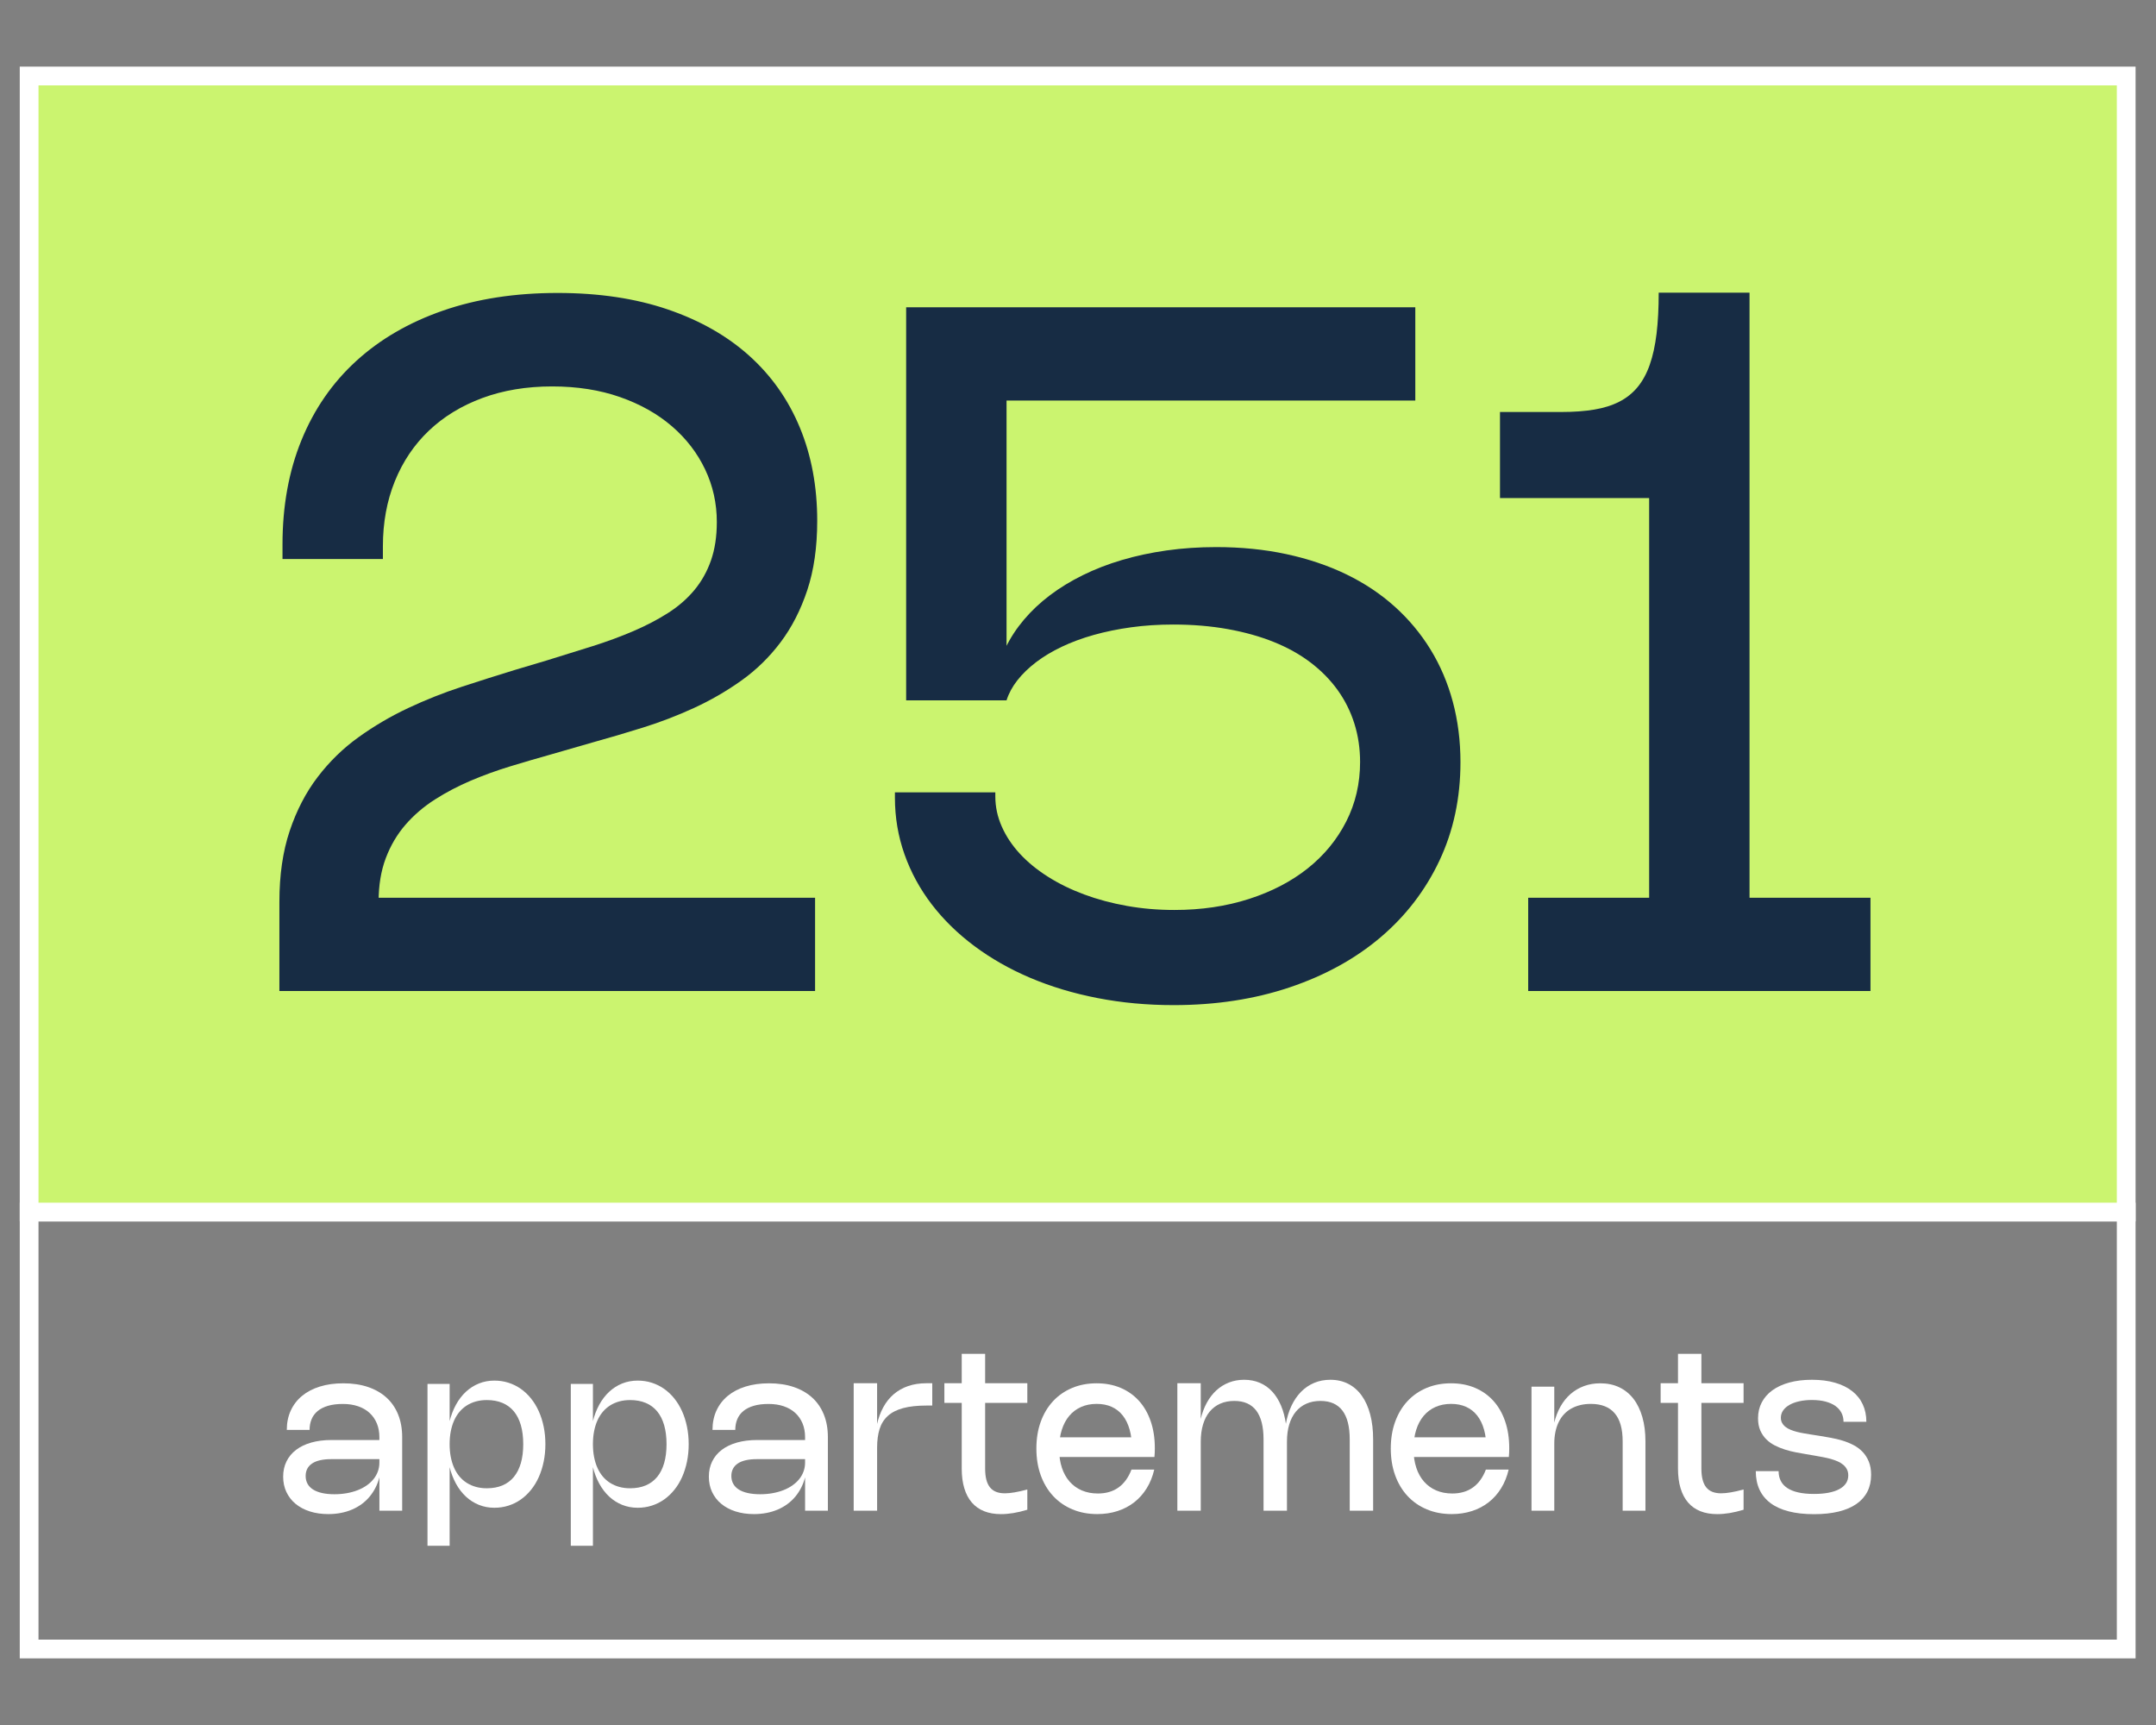
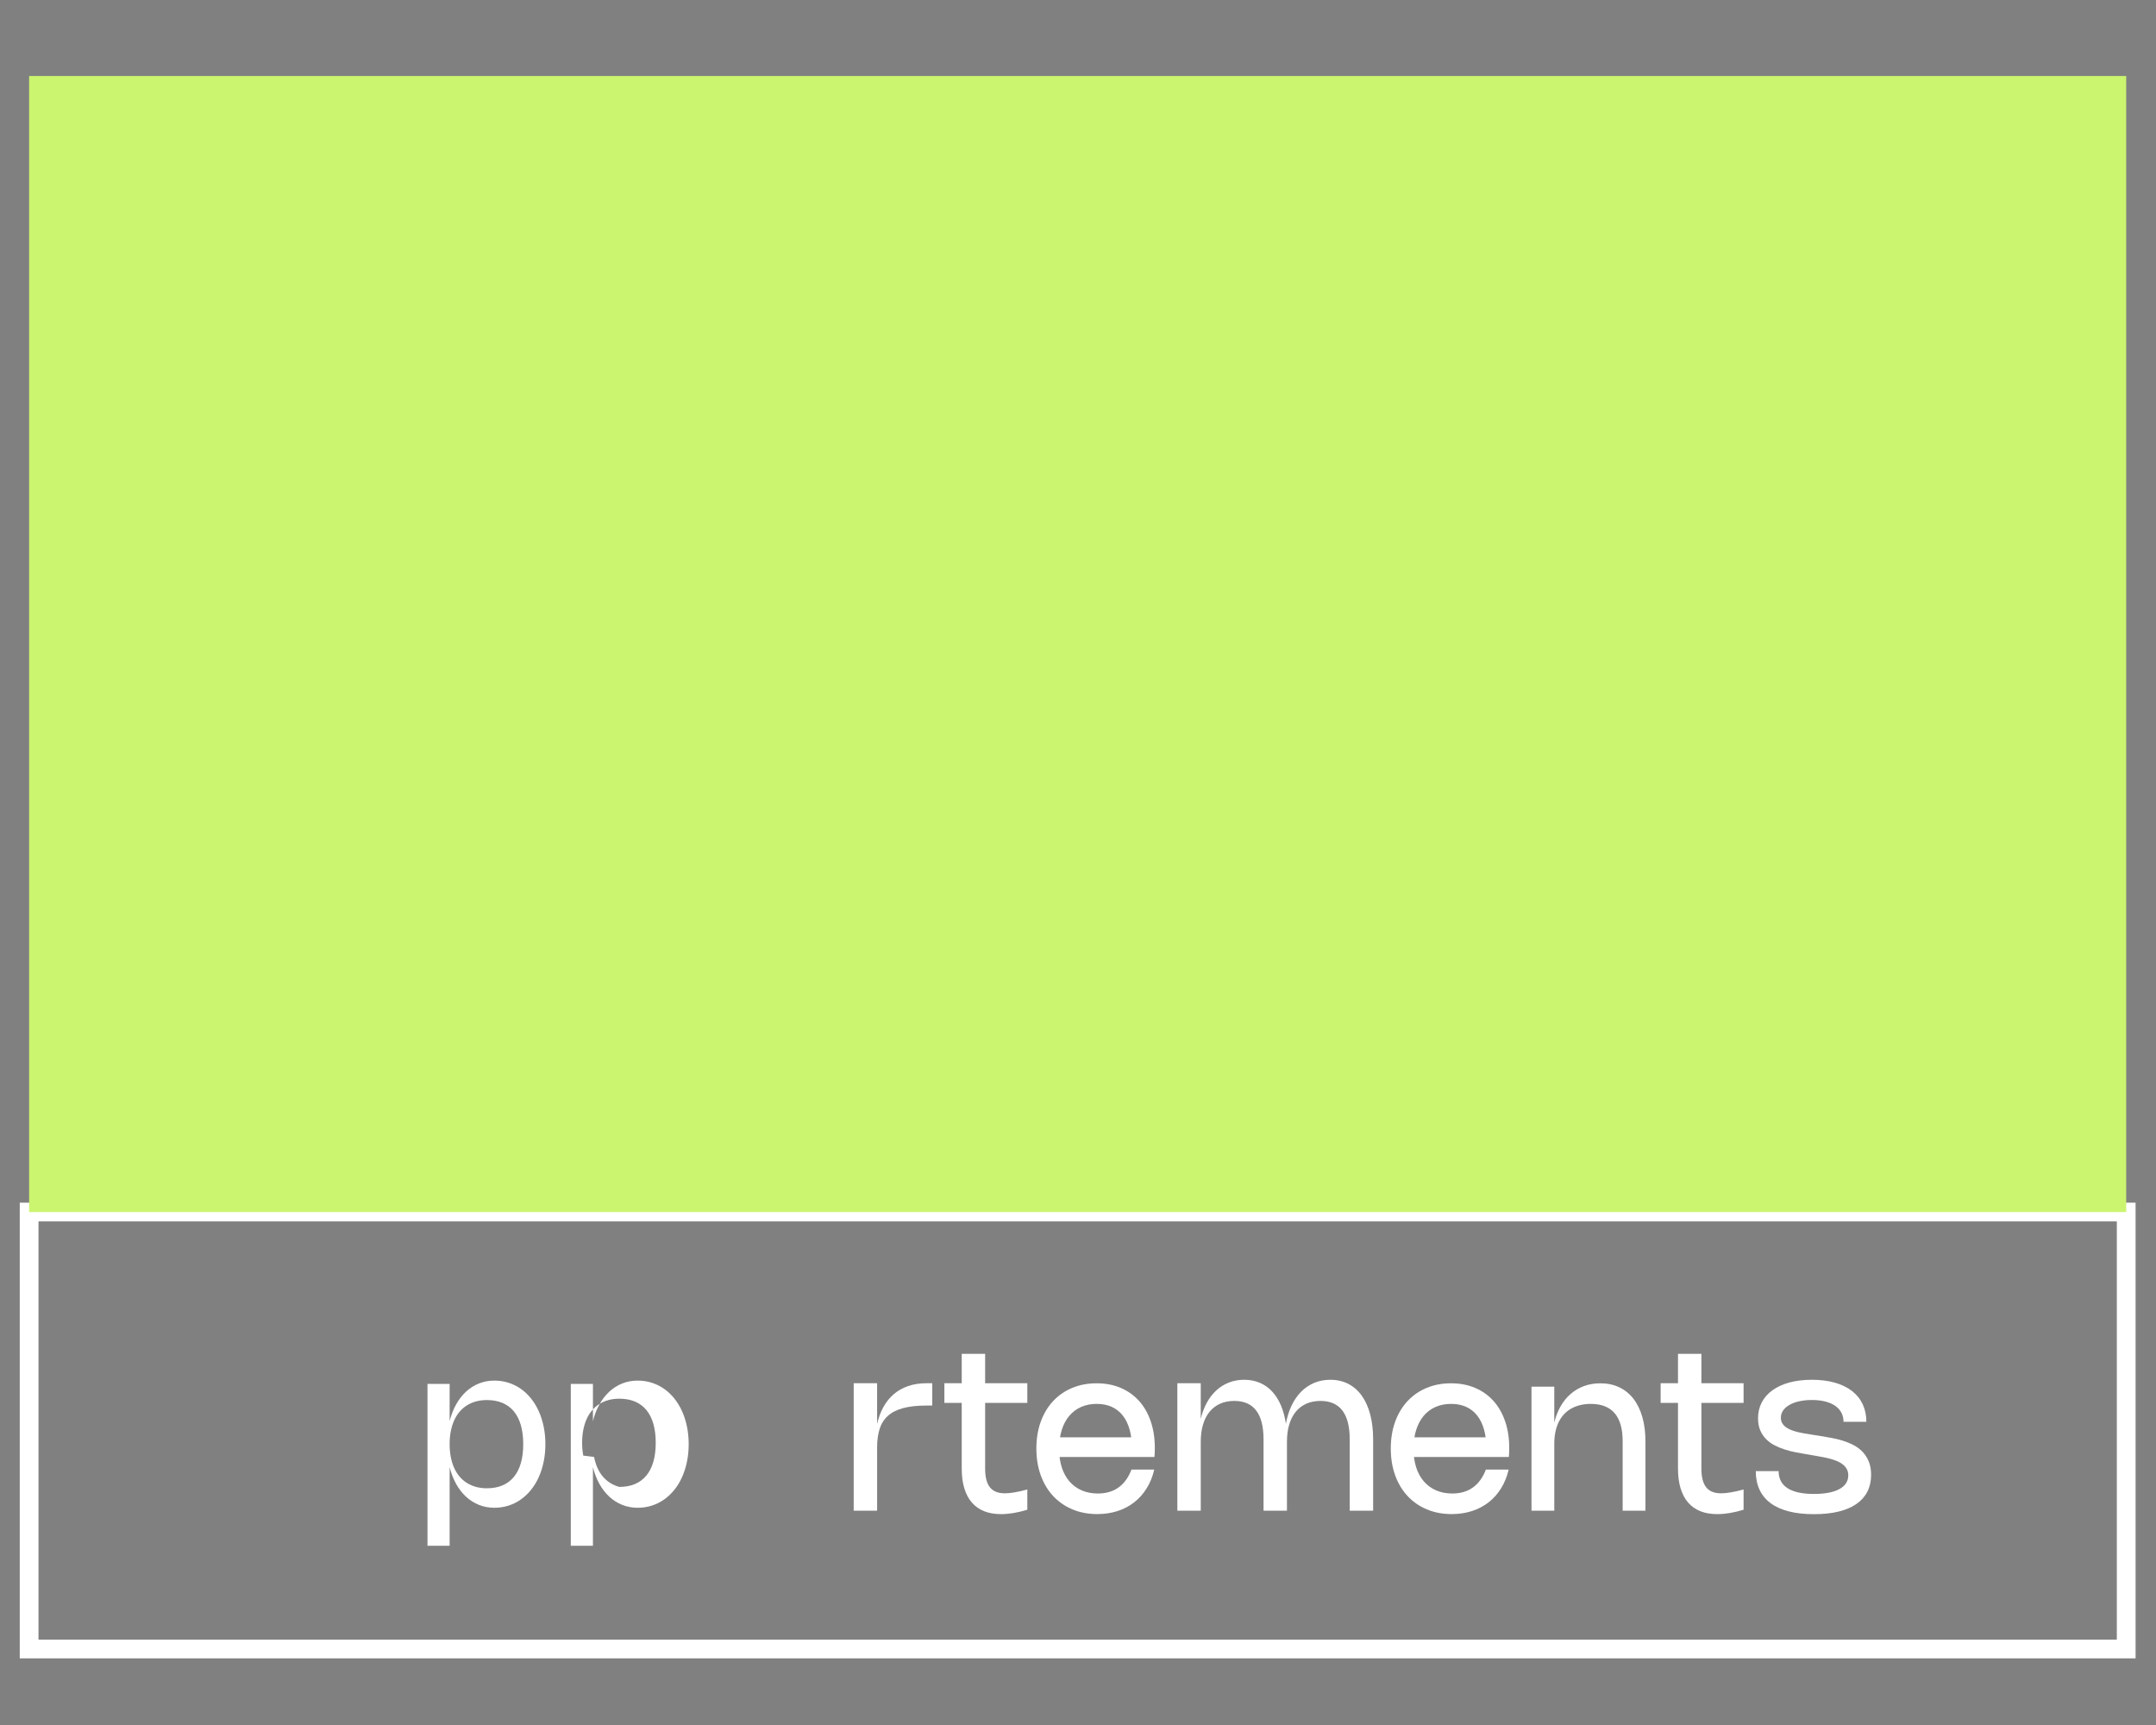
<svg xmlns="http://www.w3.org/2000/svg" id="Layer_1" width="345" height="276" version="1.1" viewBox="0 0 345 276">
  <rect x="0" y="0" width="345" height="276" fill="#808080" stroke="none" />
  <defs>
    <style>
      .st0, .st1 {
        fill: none;
      }

      .st1 {
        stroke: #fff;
        stroke-miterlimit: 10;
        stroke-width: 3px;
      }

      .st2 {
        isolation: isolate;
      }

      .st3 {
        clip-path: url(#clippath-1);
      }

      .st4 {
        clip-path: url(#clippath-2);
      }

      .st5 {
        fill: #fff;
      }

      .st6 {
        fill: #cbf46f;
      }

      .st7 {
        fill: #172c44;
      }

      .st8 {
        clip-path: url(#clippath);
      }
    </style>
    <clipPath id="clippath">
      <rect class="st0" y="7.5" width="345" height="261" />
    </clipPath>
    <clipPath id="clippath-1">
-       <rect class="st0" y="7.5" width="345" height="261" />
-     </clipPath>
+       </clipPath>
    <clipPath id="clippath-2">
-       <rect class="st0" y="7.5" width="345" height="261" />
-     </clipPath>
+       </clipPath>
  </defs>
  <g id="Group_679">
    <g id="Group_673">
      <g id="Group_668">
        <g class="st8">
          <g id="Group_667">
            <rect id="Rectangle_404" class="st1" x="4.661" y="193.928" width="335.571" height="69.911" />
          </g>
        </g>
      </g>
      <rect id="Rectangle_406" class="st6" x="4.661" y="12.161" width="335.571" height="181.768" />
      <g id="Group_670">
        <g class="st3">
          <g id="Group_669">
            <rect id="Rectangle_407" class="st1" x="4.661" y="12.161" width="335.571" height="181.768" />
          </g>
        </g>
      </g>
      <g id="a-2" class="st2">
        <g class="st2">
-           <path class="st5" d="M46.527,225.694c.419-.919,1.021-1.701,1.804-2.35.783-.647,1.732-1.146,2.849-1.494,1.116-.348,2.367-.521,3.753-.521,1.47,0,2.787.196,3.951.589,1.164.394,2.151.959,2.961,1.697.81.737,1.431,1.64,1.863,2.704.432,1.065.648,2.272.648,3.622v11.772h-3.645v-5.436h.027c-.156.617-.369,1.193-.639,1.728s-.591,1.023-.963,1.467-.793.839-1.265,1.184-.984.636-1.539.873-1.15.417-1.787.54c-.636.123-1.305.185-2.007.185-1.086,0-2.073-.143-2.961-.428-.888-.285-1.648-.689-2.282-1.215-.633-.525-1.122-1.155-1.467-1.89-.345-.735-.518-1.553-.518-2.453,0-.905.179-1.722.536-2.447.357-.727.87-1.343,1.539-1.85.669-.507,1.48-.896,2.435-1.166.954-.27,2.031-.405,3.231-.405h7.794v3.061h-7.83c-.672,0-1.263.057-1.773.171s-.938.285-1.283.513c-.345.229-.606.511-.783.847-.177.336-.266.723-.266,1.161,0,.468.101.885.301,1.251.201.365.497.672.887.918s.872.434,1.444.562c.573.129,1.231.193,1.976.193.702,0,1.367-.058,1.994-.171.627-.114,1.208-.276,1.741-.486.534-.21,1.014-.465,1.44-.765.426-.301.789-.638,1.089-1.013s.529-.784.688-1.229c.159-.444.238-.912.238-1.404v-4.068c0-.815-.136-1.551-.409-2.204-.273-.654-.662-1.212-1.166-1.675-.504-.462-1.116-.815-1.836-1.062-.72-.246-1.53-.369-2.43-.369-.918,0-1.711.099-2.38.297-.669.198-1.221.478-1.656.837-.435.36-.759.797-.972,1.31s-.32,1.082-.32,1.706h-3.645c0-1.141.21-2.169.63-3.087h.003Z" />
-         </g>
+           </g>
      </g>
      <g id="p" class="st2">
        <g class="st2">
          <path class="st5" d="M71.951,227.467l-.026.009c.245-1.004.591-1.911,1.037-2.722s.977-1.502,1.592-2.074c.615-.571,1.308-1.012,2.078-1.321.77-.309,1.595-.463,2.476-.463.793,0,1.546.113,2.258.341.711.228,1.369.553,1.973.976s1.149.938,1.636,1.545c.487.606.899,1.286,1.238,2.038.338.753.6,1.572.783,2.459.184.887.276,1.823.276,2.809s-.092,1.922-.276,2.809c-.184.887-.445,1.708-.783,2.464-.338.755-.751,1.435-1.238,2.038-.487.604-1.033,1.119-1.636,1.545-.604.426-1.262.752-1.973.979-.712.228-1.464.342-2.258.342-.881,0-1.706-.155-2.476-.464-.77-.31-1.463-.75-2.078-1.321-.616-.572-1.146-1.265-1.592-2.078-.446-.814-.792-1.723-1.037-2.726l.026.018v12.652h-3.544v-25.9h3.544v6.047-.002ZM72.134,233.114c.123.633.3,1.212.534,1.737.233.524.522.99.866,1.396s.736.747,1.177,1.023c.44.277.927.489,1.461.635s1.11.219,1.728.219c.945,0,1.779-.153,2.503-.46.723-.306,1.331-.758,1.824-1.355.493-.599.866-1.336,1.12-2.214.253-.878.38-1.889.38-3.032s-.127-2.153-.38-3.032c-.254-.877-.626-1.614-1.116-2.209s-1.098-1.046-1.825-1.352c-.726-.307-1.562-.46-2.507-.46-.618,0-1.194.073-1.728.219s-1.021.357-1.461.635c-.441.277-.833.618-1.177,1.023-.344.406-.633.869-.866,1.392s-.411,1.1-.534,1.732-.184,1.316-.184,2.052.061,1.419.184,2.052h0Z" />
        </g>
      </g>
      <g id="p-2" class="st2">
        <g class="st2">
-           <path class="st5" d="M94.881,227.467l-.026.009c.245-1.004.591-1.911,1.037-2.722s.977-1.502,1.592-2.074c.615-.571,1.308-1.012,2.078-1.321.77-.309,1.595-.463,2.476-.463.793,0,1.546.113,2.258.341.711.228,1.369.553,1.973.976s1.149.938,1.636,1.545c.487.606.899,1.286,1.238,2.038.338.753.6,1.572.783,2.459.184.887.276,1.823.276,2.809s-.092,1.922-.276,2.809c-.184.887-.445,1.708-.783,2.464-.338.755-.751,1.435-1.238,2.038-.487.604-1.033,1.119-1.636,1.545-.604.426-1.262.752-1.973.979-.712.228-1.464.342-2.258.342-.881,0-1.706-.155-2.476-.464-.77-.31-1.463-.75-2.078-1.321-.616-.572-1.146-1.265-1.592-2.078-.446-.814-.792-1.723-1.037-2.726l.026.018v12.652h-3.544v-25.9h3.544v6.047-.002ZM95.064,233.114c.123.633.3,1.212.534,1.737.233.524.522.99.866,1.396s.736.747,1.177,1.023c.44.277.927.489,1.461.635s1.11.219,1.728.219c.945,0,1.779-.153,2.503-.46.723-.306,1.331-.758,1.824-1.355.493-.599.866-1.336,1.12-2.214.253-.878.38-1.889.38-3.032s-.127-2.153-.38-3.032c-.254-.877-.626-1.614-1.116-2.209s-1.098-1.046-1.825-1.352c-.726-.307-1.562-.46-2.507-.46-.618,0-1.194.073-1.728.219s-1.021.357-1.461.635c-.441.277-.833.618-1.177,1.023-.344.406-.633.869-.866,1.392s-.411,1.1-.534,1.732-.184,1.316-.184,2.052.061,1.419.184,2.052h0Z" />
+           <path class="st5" d="M94.881,227.467l-.026.009c.245-1.004.591-1.911,1.037-2.722s.977-1.502,1.592-2.074c.615-.571,1.308-1.012,2.078-1.321.77-.309,1.595-.463,2.476-.463.793,0,1.546.113,2.258.341.711.228,1.369.553,1.973.976s1.149.938,1.636,1.545c.487.606.899,1.286,1.238,2.038.338.753.6,1.572.783,2.459.184.887.276,1.823.276,2.809s-.092,1.922-.276,2.809c-.184.887-.445,1.708-.783,2.464-.338.755-.751,1.435-1.238,2.038-.487.604-1.033,1.119-1.636,1.545-.604.426-1.262.752-1.973.979-.712.228-1.464.342-2.258.342-.881,0-1.706-.155-2.476-.464-.77-.31-1.463-.75-2.078-1.321-.616-.572-1.146-1.265-1.592-2.078-.446-.814-.792-1.723-1.037-2.726l.026.018v12.652h-3.544v-25.9h3.544v6.047-.002ZM95.064,233.114c.123.633.3,1.212.534,1.737.233.524.522.99.866,1.396s.736.747,1.177,1.023c.44.277.927.489,1.461.635c.945,0,1.779-.153,2.503-.46.723-.306,1.331-.758,1.824-1.355.493-.599.866-1.336,1.12-2.214.253-.878.38-1.889.38-3.032s-.127-2.153-.38-3.032c-.254-.877-.626-1.614-1.116-2.209s-1.098-1.046-1.825-1.352c-.726-.307-1.562-.46-2.507-.46-.618,0-1.194.073-1.728.219s-1.021.357-1.461.635c-.441.277-.833.618-1.177,1.023-.344.406-.633.869-.866,1.392s-.411,1.1-.534,1.732-.184,1.316-.184,2.052.061,1.419.184,2.052h0Z" />
        </g>
      </g>
      <g id="a-3" class="st2">
        <g class="st2">
-           <path class="st5" d="M114.647,225.694c.42-.919,1.021-1.701,1.805-2.35.783-.647,1.732-1.146,2.849-1.494,1.115-.348,2.366-.521,3.753-.521,1.47,0,2.787.196,3.951.589,1.163.394,2.15.959,2.961,1.697.81.737,1.431,1.64,1.862,2.704.433,1.065.648,2.272.648,3.622v11.772h-3.646v-5.436h.027c-.156.617-.369,1.193-.639,1.728-.271.534-.591,1.023-.963,1.467-.372.444-.794.839-1.265,1.184-.472.345-.984.636-1.539.873-.556.237-1.15.417-1.787.54-.636.123-1.305.185-2.007.185-1.086,0-2.073-.143-2.961-.428s-1.648-.689-2.281-1.215-1.122-1.155-1.467-1.89c-.346-.735-.518-1.553-.518-2.453,0-.905.179-1.722.535-2.447.357-.727.87-1.343,1.539-1.85s1.48-.896,2.435-1.166c.954-.27,2.031-.405,3.231-.405h7.794v3.061h-7.83c-.672,0-1.264.057-1.773.171s-.938.285-1.282.513c-.345.229-.606.511-.783.847s-.266.723-.266,1.161c0,.468.101.885.302,1.251.201.365.496.672.887.918.39.246.871.434,1.444.562s1.231.193,1.976.193c.702,0,1.366-.058,1.993-.171.627-.114,1.208-.276,1.741-.486.534-.21,1.015-.465,1.44-.765.426-.301.789-.638,1.089-1.013s.529-.784.688-1.229.238-.912.238-1.404v-4.068c0-.815-.136-1.551-.409-2.204-.273-.654-.661-1.212-1.165-1.675-.504-.462-1.116-.815-1.836-1.062-.721-.246-1.53-.369-2.431-.369-.918,0-1.711.099-2.38.297-.67.198-1.222.478-1.656.837-.436.36-.759.797-.972,1.31-.214.513-.32,1.082-.32,1.706h-3.645c0-1.141.21-2.169.63-3.087h.003Z" />
-         </g>
+           </g>
      </g>
      <g id="r" class="st2">
        <g class="st2">
          <path class="st5" d="M140.353,241.714h-3.746v-20.396h3.746v6.614l-.027.009c.228-1.029.565-1.955,1.013-2.774.447-.82,1.002-1.516,1.665-2.086.663-.57,1.432-1.007,2.308-1.31.876-.302,1.856-.453,2.942-.453h.925v3.57h-.916c-1.492,0-2.744.138-3.755.412s-1.824.689-2.438,1.244c-.613.555-1.053,1.253-1.318,2.095s-.398,1.83-.398,2.965v10.11h-.001Z" />
        </g>
      </g>
      <g id="t-2" class="st2">
        <g class="st2">
          <path class="st5" d="M151.118,224.463v-3.146h13.273v3.146h-13.273ZM162.158,242.089c-.7.113-1.361.171-1.984.171-1.018,0-1.917-.156-2.696-.467-.78-.312-1.436-.774-1.966-1.388s-.933-1.375-1.207-2.285c-.274-.909-.412-1.962-.412-3.159v-18.343h3.746v18.353c0,.679.063,1.266.189,1.762.126.497.318.907.574,1.23.256.324.583.566.98.727s.871.24,1.42.24c.432,0,.94-.05,1.526-.148.585-.099,1.273-.252,2.062-.462v3.237c-.79.24-1.534.418-2.234.532h.002Z" />
        </g>
      </g>
      <g id="e-2" class="st2">
        <g class="st2">
          <path class="st5" d="M169.912,234.811c.288.876.701,1.622,1.238,2.237.536.614,1.188,1.087,1.952,1.417.766.33,1.625.495,2.579.495.653,0,1.257-.081,1.809-.243s1.052-.403,1.499-.725c.446-.32.843-.72,1.188-1.197s.638-1.03.878-1.66h3.645c-.258,1.11-.66,2.106-1.206,2.988s-1.21,1.629-1.993,2.241c-.783.611-1.674,1.08-2.673,1.403-.999.324-2.078.486-3.235.486-1.465,0-2.795-.252-3.992-.756-1.196-.504-2.223-1.215-3.078-2.133-.854-.918-1.516-2.022-1.984-3.312-.468-1.29-.701-2.721-.701-4.293,0-1.56.23-2.98.692-4.262.462-1.28,1.116-2.379,1.962-3.294.847-.915,1.861-1.623,3.047-2.124,1.185-.501,2.497-.751,3.938-.751,1.422,0,2.706.244,3.852.733,1.146.489,2.124,1.184,2.935,2.083.81.9,1.434,1.989,1.872,3.268.438,1.277.656,2.709.656,4.293,0,.228-.004.454-.013.68-.01.225-.026.469-.05.733h-16.021v-3.15h14.302l-1.927,3.123c.019-.204.032-.414.041-.63s.014-.432.014-.648c0-1.151-.125-2.173-.374-3.064-.249-.891-.613-1.643-1.093-2.254-.48-.612-1.07-1.077-1.769-1.396-.699-.317-1.502-.477-2.408-.477-.93,0-1.766.165-2.506.495-.741.33-1.371.804-1.891,1.422-.519.618-.918,1.368-1.196,2.25-.279.882-.419,1.872-.419,2.97v.099c0,1.093.144,2.076.432,2.952h-.002Z" />
        </g>
      </g>
      <g id="m" class="st2">
        <g class="st2">
          <path class="st5" d="M192.143,241.714h-3.746v-20.396h3.746v5.791l-.027.019c.228-.993.556-1.883.985-2.669.428-.786.939-1.452,1.535-1.998.595-.546,1.268-.965,2.017-1.258s1.559-.439,2.428-.439c.919,0,1.758.162,2.517.485.758.324,1.421.794,1.988,1.411.567.616,1.037,1.369,1.41,2.257s.637,1.896.791,3.024l-.046-.009c.19-1.11.495-2.107.911-2.992.416-.886.932-1.638,1.545-2.258.613-.619,1.313-1.094,2.1-1.424s1.645-.495,2.576-.495c1.072,0,2.033.219,2.881.656.848.438,1.566,1.068,2.156,1.892.588.823,1.039,1.826,1.35,3.007.312,1.181.467,2.512.467,3.991v11.405h-3.746v-11.405c0-1.023-.097-1.919-.291-2.688-.194-.768-.485-1.408-.874-1.924-.389-.515-.876-.901-1.462-1.161-.586-.259-1.267-.388-2.044-.388-.845,0-1.599.146-2.261.439-.664.293-1.227.718-1.689,1.276-.462.558-.814,1.242-1.059,2.054-.244.811-.365,1.73-.365,2.761v11.035h-3.746v-11.405c0-1.023-.098-1.919-.291-2.688-.195-.768-.486-1.408-.875-1.924-.389-.515-.875-.901-1.461-1.161-.586-.259-1.268-.388-2.045-.388-.845,0-1.599.146-2.262.439-.662.293-1.225.718-1.688,1.276s-.816,1.242-1.059,2.054c-.244.811-.366,1.73-.366,2.761v11.037Z" />
        </g>
      </g>
      <g id="e-3" class="st2">
        <g class="st2">
          <path class="st5" d="M226.624,234.811c.288.876.701,1.622,1.238,2.237.536.614,1.188,1.087,1.952,1.417.766.33,1.625.495,2.579.495.653,0,1.257-.081,1.809-.243s1.052-.403,1.499-.725c.446-.32.843-.72,1.188-1.197s.638-1.03.878-1.66h3.645c-.258,1.11-.66,2.106-1.206,2.988s-1.21,1.629-1.993,2.241c-.783.611-1.674,1.08-2.673,1.403-.999.324-2.078.486-3.235.486-1.465,0-2.795-.252-3.992-.756-1.196-.504-2.223-1.215-3.078-2.133-.854-.918-1.516-2.022-1.984-3.312-.468-1.29-.701-2.721-.701-4.293,0-1.56.23-2.98.692-4.262.462-1.28,1.116-2.379,1.962-3.294.847-.915,1.861-1.623,3.047-2.124,1.185-.501,2.497-.751,3.938-.751,1.422,0,2.706.244,3.852.733,1.146.489,2.124,1.184,2.935,2.083.81.9,1.434,1.989,1.872,3.268.438,1.277.656,2.709.656,4.293,0,.228-.004.454-.013.68-.01.225-.026.469-.05.733h-16.021v-3.15h14.302l-1.927,3.123c.019-.204.032-.414.041-.63s.014-.432.014-.648c0-1.151-.125-2.173-.374-3.064-.249-.891-.613-1.643-1.093-2.254-.48-.612-1.07-1.077-1.769-1.396-.699-.317-1.502-.477-2.408-.477-.93,0-1.766.165-2.506.495-.741.33-1.371.804-1.891,1.422-.519.618-.918,1.368-1.196,2.25-.279.882-.419,1.872-.419,2.97v.099c0,1.093.144,2.076.432,2.952h-.002Z" />
        </g>
      </g>
      <g id="n" class="st2">
        <g class="st2">
          <path class="st5" d="M248.713,241.714h-3.646v-19.845h3.646v5.832l-.027.018c.234-.996.574-1.889,1.021-2.678.447-.788.987-1.458,1.62-2.007s1.35-.971,2.151-1.265,1.666-.44,2.596-.44c1.135,0,2.148.213,3.042.639.895.426,1.65,1.04,2.269,1.841s1.092,1.775,1.422,2.925.495,2.443.495,3.884v11.097h-3.646v-11.097c0-.996-.104-1.868-.314-2.615s-.528-1.37-.954-1.872c-.426-.5-.957-.877-1.593-1.129-.637-.252-1.38-.378-2.232-.378-.611,0-1.181.064-1.705.193-.525.129-1.005.316-1.44.562s-.82.551-1.156.913c-.336.363-.618.78-.846,1.251-.229.472-.402.993-.522,1.566s-.18,1.195-.18,1.867v10.737h-.001Z" />
        </g>
      </g>
      <g id="t-3" class="st2">
        <g class="st2">
          <path class="st5" d="M265.733,224.463v-3.146h13.273v3.146h-13.273ZM276.773,242.089c-.7.113-1.361.171-1.984.171-1.018,0-1.916-.156-2.696-.467-.78-.312-1.436-.774-1.966-1.388s-.933-1.375-1.207-2.285c-.274-.909-.411-1.962-.411-3.159v-18.343h3.746v18.353c0,.679.062,1.266.189,1.762.126.497.317.907.573,1.23.256.324.583.566.98.727.398.16.871.24,1.42.24.432,0,.94-.05,1.526-.148s1.273-.252,2.062-.462v3.237c-.789.24-1.534.418-2.233.532h.001Z" />
        </g>
      </g>
      <g id="s-2" class="st2">
        <g class="st2">
          <path class="st5" d="M293.644,221.234c1.082.314,1.994.763,2.737,1.346s1.308,1.289,1.693,2.118c.385.83.578,1.76.578,2.789h-3.654c0-.524-.109-1-.328-1.429s-.543-.796-.971-1.102c-.429-.305-.958-.541-1.587-.707-.629-.167-1.354-.25-2.174-.25-.733,0-1.406.068-2.017.204-.61.135-1.135.328-1.572.578-.438.249-.777.549-1.018.896-.24.349-.36.735-.36,1.161,0,.32.067.602.203.842s.32.452.555.634.509.336.823.462c.314.127.652.236,1.014.329.36.092.735.171,1.123.235.389.065.771.128,1.147.189l1.359.213c.574.093,1.174.196,1.8.311.626.113,1.242.263,1.85.448.607.185,1.188.421,1.739.708.552.286,1.036.646,1.452,1.077s.749.95.999,1.554.375,1.317.375,2.137c0,1.006-.198,1.898-.593,2.679-.395.779-.978,1.438-1.748,1.975-.771.536-1.724.943-2.858,1.221s-2.445.416-3.931.416c-1.548,0-2.905-.15-4.07-.453-1.166-.302-2.137-.746-2.914-1.332-.776-.586-1.361-1.306-1.753-2.159-.392-.854-.587-1.837-.587-2.946h3.653c0,.586.114,1.105.343,1.559.228.453.576.835,1.045,1.146s1.058.548,1.767.708,1.545.24,2.507.24c.87,0,1.644-.064,2.322-.194.678-.129,1.251-.32,1.72-.573s.827-.562,1.073-.93c.247-.367.37-.788.37-1.263,0-.376-.072-.703-.218-.98-.145-.277-.342-.521-.592-.73-.249-.21-.546-.391-.888-.541-.343-.151-.714-.282-1.114-.394-.401-.111-.819-.206-1.254-.287-.435-.08-.874-.16-1.318-.24l-1.359-.231c-.518-.086-1.067-.185-1.646-.296-.58-.11-1.155-.256-1.726-.435s-1.116-.4-1.637-.666c-.521-.265-.98-.597-1.378-.994-.398-.397-.716-.869-.953-1.415s-.356-1.192-.356-1.938c0-.938.199-1.785.597-2.544.398-.758.969-1.405,1.712-1.942.742-.536,1.646-.949,2.71-1.239s2.265-.435,3.603-.435c1.388,0,2.622.157,3.705.472v-.002Z" />
        </g>
      </g>
      <g id="Group_672">
        <g class="st4">
          <g id="Group_671">
            <g id="_2" class="st2">
              <g class="st2">
                <path class="st7" d="M44.708,158.562v-14.268c0-4.283.548-8.063,1.645-11.341,1.096-3.276,2.587-6.151,4.475-8.625,1.887-2.474,4.074-4.603,6.56-6.388s5.125-3.334,7.917-4.647,5.648-2.448,8.568-3.404,5.757-1.855,8.511-2.697l5.125-1.529c2.575-.79,5.03-1.556,7.363-2.295s4.507-1.543,6.521-2.41c2.014-.866,3.844-1.823,5.489-2.869,1.645-1.045,3.047-2.263,4.208-3.652,1.16-1.39,2.052-2.978,2.678-4.763.625-1.784.937-3.837.937-6.158,0-2.983-.625-5.788-1.874-8.415-1.25-2.626-3.022-4.928-5.317-6.903-2.295-1.977-5.062-3.532-8.3-4.667-3.239-1.134-6.86-1.702-10.863-1.702-4.105,0-7.829.619-11.169,1.855-3.341,1.237-6.19,2.978-8.549,5.221-2.359,2.244-4.176,4.941-5.451,8.09-1.275,3.149-1.912,6.624-1.912,10.424v2.026h-16.065v-2.333c0-6.171,1.014-11.736,3.041-16.696,2.027-4.959,4.947-9.18,8.759-12.66,3.812-3.481,8.434-6.164,13.866-8.052,5.432-1.887,11.551-2.831,18.36-2.831,6.604,0,12.482.88,17.633,2.64s9.499,4.233,13.043,7.421,6.241,7.019,8.09,11.494,2.773,9.441,2.773,14.898c0,4.207-.529,7.904-1.587,11.092-1.059,3.188-2.486,5.974-4.284,8.357-1.798,2.385-3.889,4.425-6.273,6.12-2.384,1.696-4.909,3.156-7.573,4.38-2.665,1.224-5.387,2.27-8.167,3.137-2.78.867-5.457,1.658-8.032,2.371l-6.771,1.951c-2.091.587-4.227,1.211-6.407,1.874s-4.291,1.429-6.331,2.295c-2.04.867-3.959,1.874-5.756,3.021-1.798,1.147-3.366,2.493-4.705,4.036-1.338,1.543-2.391,3.327-3.155,5.354-.765,2.027-1.147,4.354-1.147,6.98v2.372l-5.125-3.022h74.97v14.918H44.708Z" />
              </g>
            </g>
            <g id="_5" class="st2">
              <g class="st2">
                <path class="st7" d="M230.338,137.697c-2.245,4.756-5.388,8.849-9.429,12.278-4.042,3.43-8.881,6.095-14.517,7.994s-11.832,2.85-18.589,2.85c-4.259,0-8.319-.377-12.183-1.129s-7.446-1.829-10.749-3.231-6.286-3.099-8.95-5.088c-2.665-1.988-4.941-4.213-6.828-6.674-1.888-2.461-3.341-5.132-4.36-8.014-1.021-2.882-1.53-5.903-1.53-9.065v-.842h16.065v.65c0,1.658.344,3.265,1.033,4.819.688,1.556,1.651,3.003,2.888,4.342,1.236,1.339,2.728,2.563,4.475,3.672,1.747,1.109,3.685,2.06,5.813,2.85,2.129.791,4.411,1.402,6.847,1.836,2.436.435,4.966.65,7.593.65,4.31,0,8.287-.586,11.935-1.76,3.646-1.172,6.782-2.805,9.409-4.896,2.626-2.091,4.679-4.59,6.158-7.497s2.219-6.082,2.219-9.524c0-2.167-.307-4.22-.918-6.158-.612-1.938-1.505-3.723-2.678-5.355-1.173-1.631-2.614-3.098-4.322-4.398-1.709-1.301-3.672-2.396-5.891-3.289s-4.68-1.581-7.382-2.065c-2.703-.484-5.61-.728-8.722-.728-2.346,0-4.584.147-6.713.44s-4.125.701-5.985,1.224c-1.862.523-3.571,1.154-5.125,1.894-1.556.74-2.926,1.562-4.112,2.467-1.186.906-2.181,1.869-2.984,2.889s-1.383,2.091-1.74,3.213h-16.065v-62.883h81.473v14.917h-65.408v39.703l-.153-.152c.765-1.581,1.746-3.079,2.945-4.494,1.198-1.416,2.582-2.716,4.15-3.902s3.321-2.257,5.259-3.213c1.938-.956,4.028-1.766,6.272-2.429s4.629-1.173,7.153-1.53c2.524-.356,5.164-.535,7.918-.535,4.003,0,7.751.377,11.245,1.128,3.493.753,6.688,1.83,9.582,3.232,2.894,1.403,5.47,3.117,7.727,5.145,2.256,2.027,4.169,4.316,5.737,6.866s2.76,5.343,3.576,8.377c.815,3.034,1.224,6.26,1.224,9.677,0,5.737-1.122,10.984-3.365,15.74l.002-.002Z" />
              </g>
            </g>
            <g id="_1-3" class="st2">
              <g class="st2">
                <path class="st7" d="M279.958,145.251l-.459-1.607h19.813v14.918h-54.773v-14.918h19.813l-.459,1.607v-66.02l.459.459h-24.327v-13.771h9.83c1.963,0,3.71-.127,5.24-.383,1.53-.254,2.869-.675,4.017-1.262,1.147-.586,2.122-1.364,2.926-2.333.803-.969,1.453-2.161,1.95-3.577.498-1.415.861-3.072,1.091-4.972s.344-4.087.344-6.561h14.535v98.42Z" />
              </g>
            </g>
          </g>
        </g>
      </g>
    </g>
  </g>
</svg>